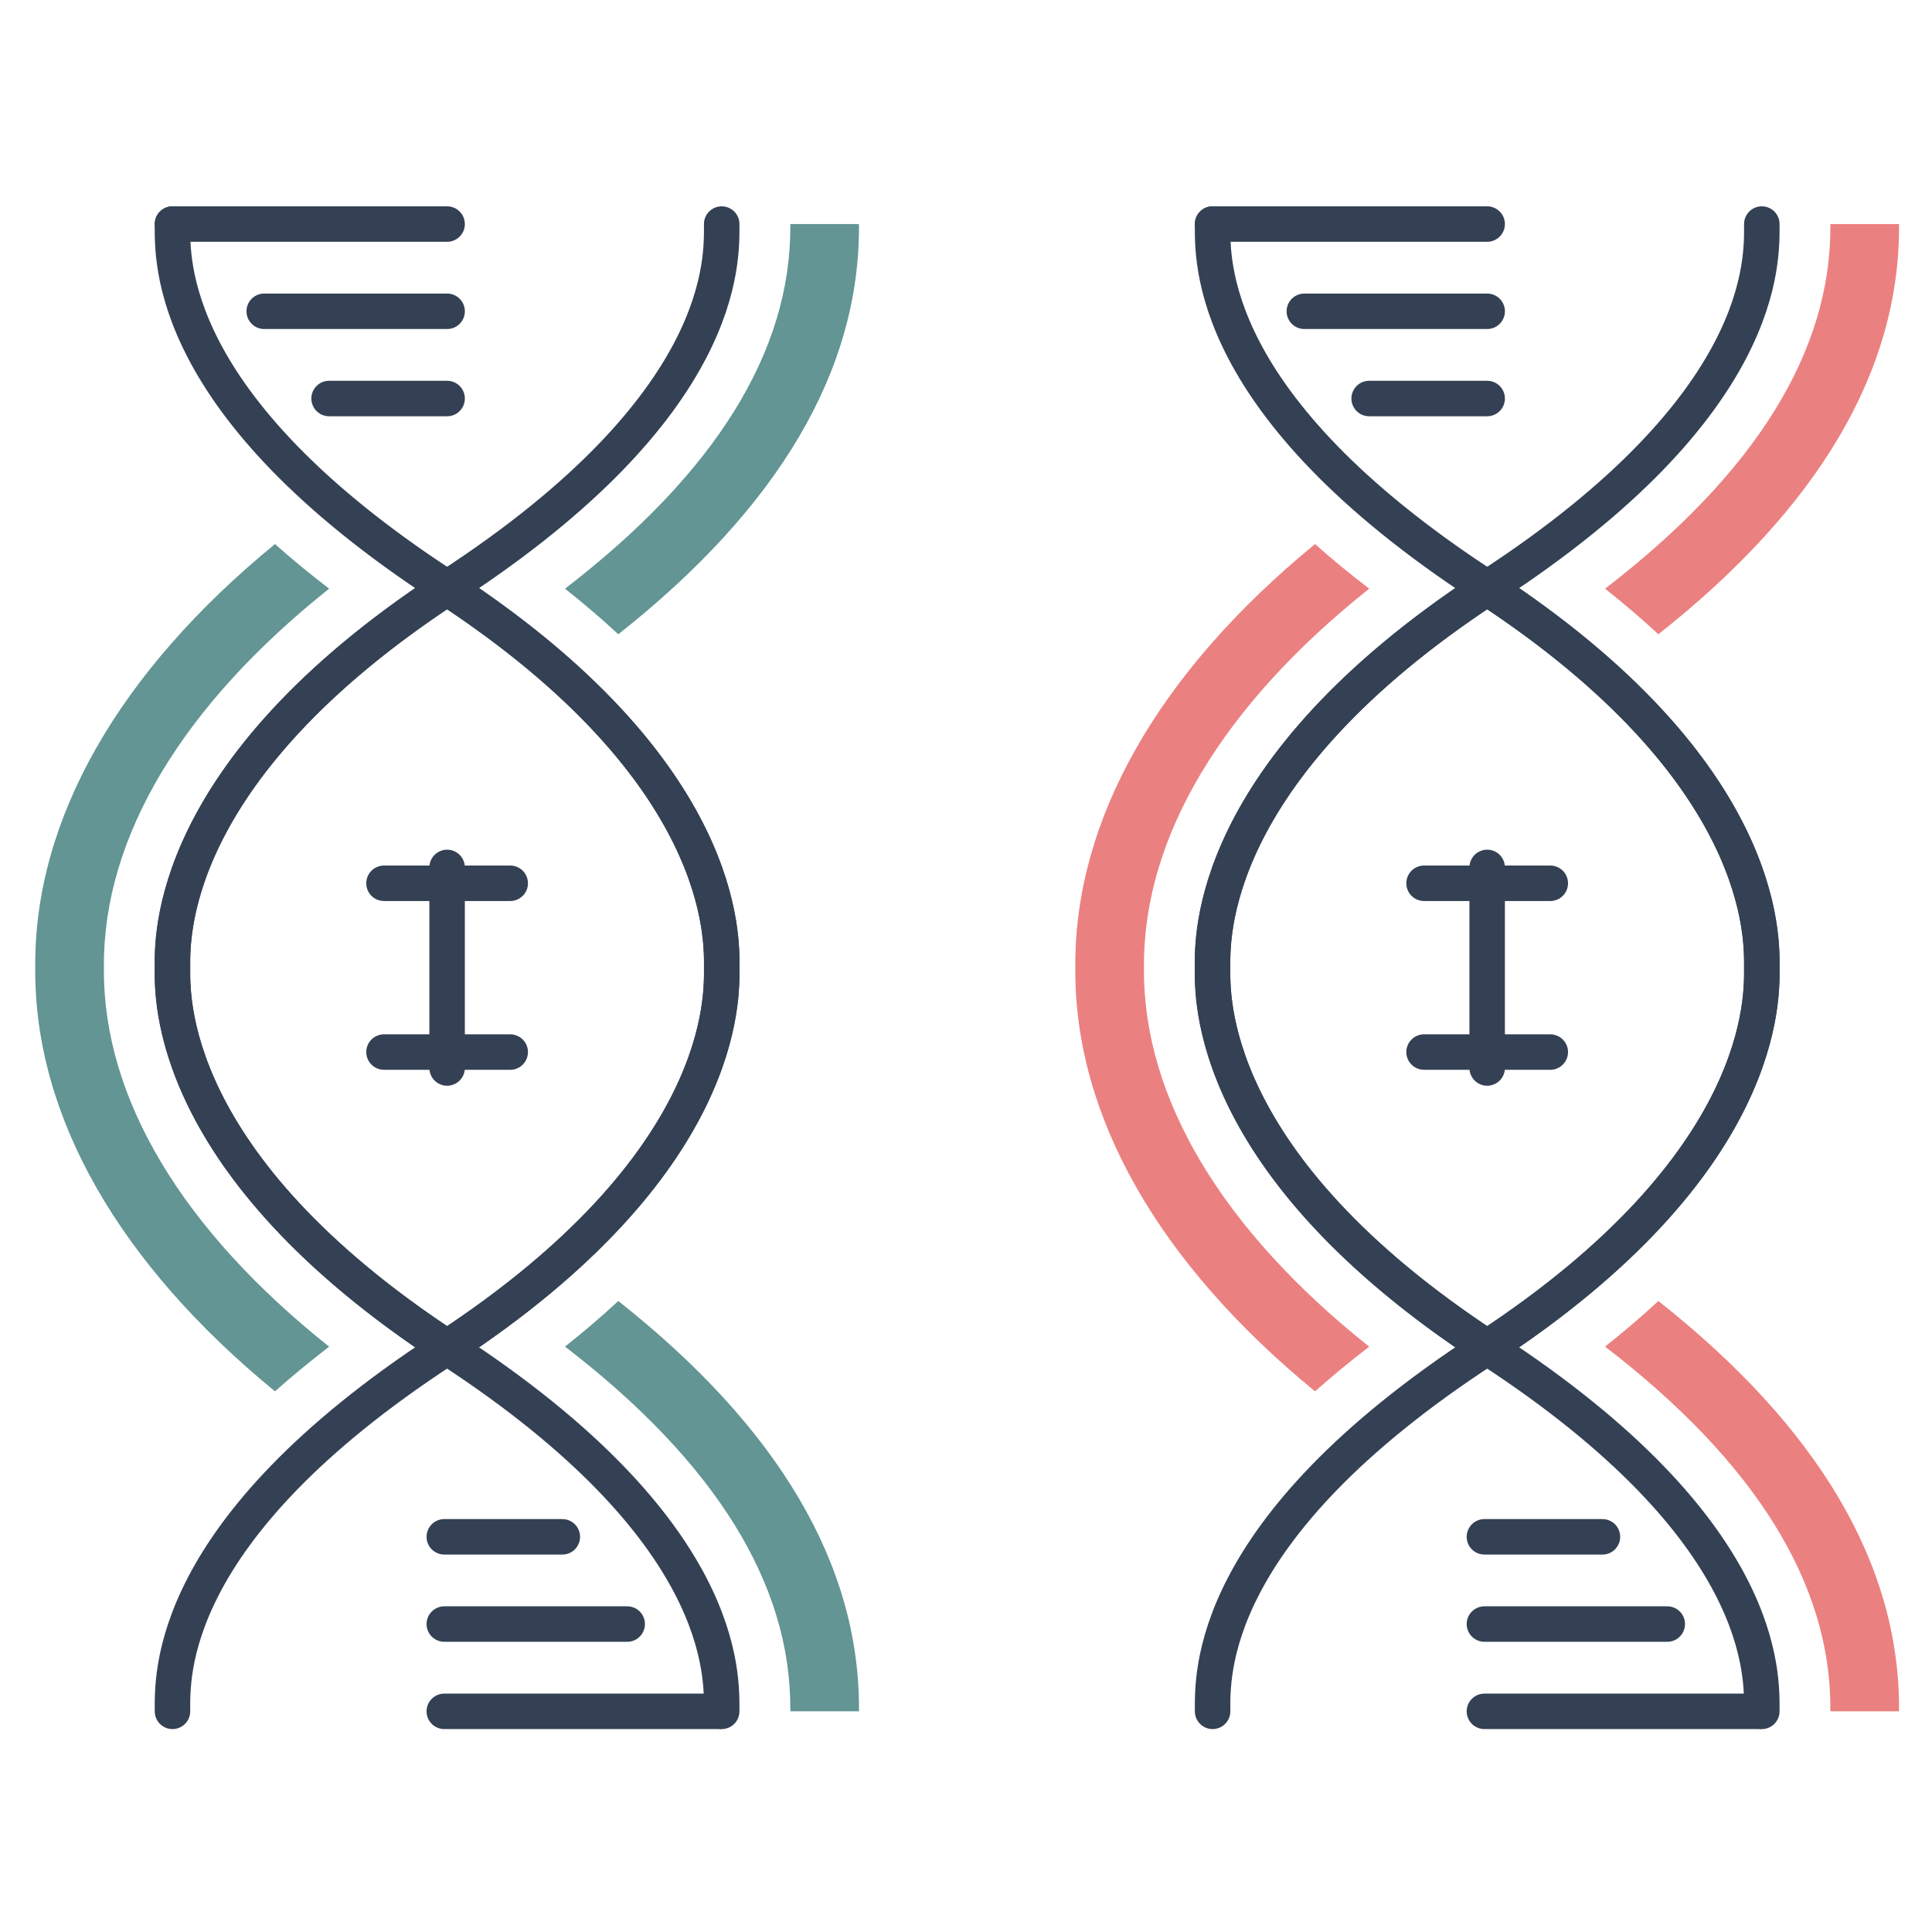
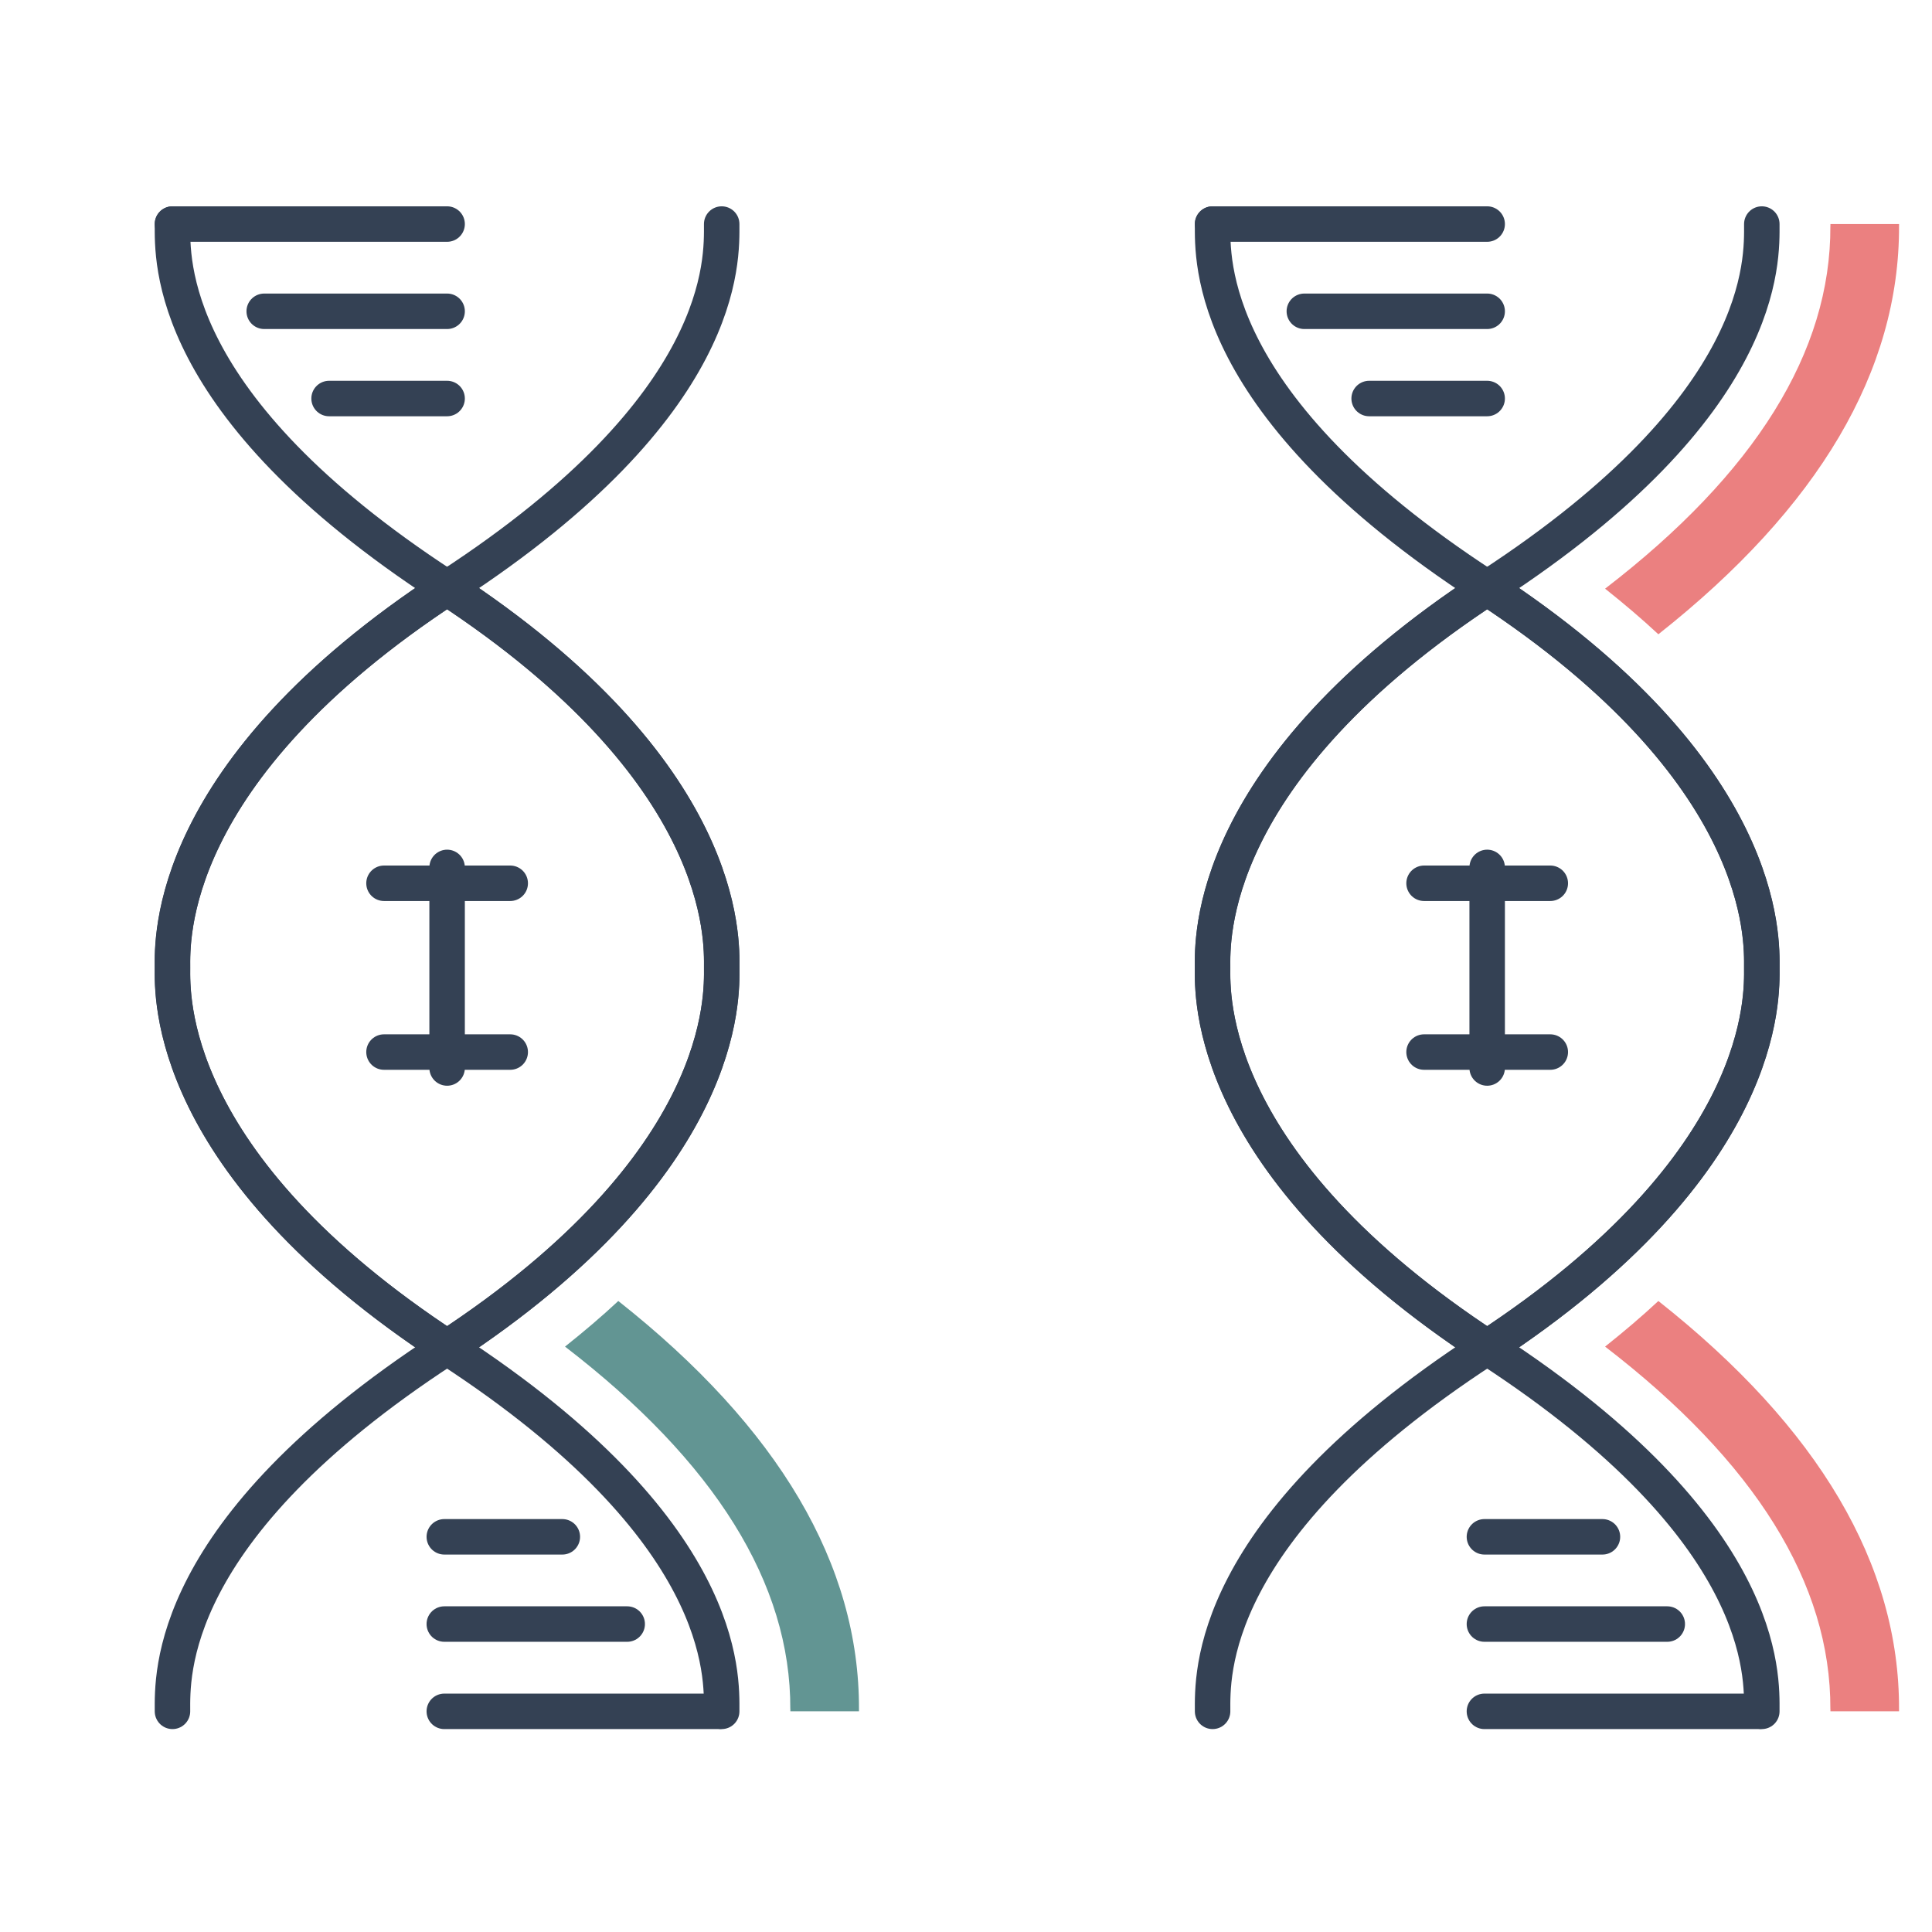
<svg xmlns="http://www.w3.org/2000/svg" id="Layer_1" data-name="Layer 1" viewBox="0 0 330 330">
  <defs>
    <style>      .cls-1 {        fill: #eb8080;      }      .cls-1, .cls-2, .cls-3 {        stroke-width: 0px;      }      .cls-2, .cls-4 {        fill: none;      }      .cls-3 {        fill: #629593;      }      .cls-4 {        stroke: #344154;        stroke-linecap: round;        stroke-miterlimit: 10;        stroke-width: 6.06px;      }    </style>
  </defs>
-   <rect class="cls-2" y="0" width="330" height="330" />
  <g>
    <g>
      <path class="cls-4" d="M207.12,38.27c0,6.03-1.15,30.85,46.41,61.84,48.61,31.67,47.41,60.48,47.41,65.18s1.21,33.5-47.41,65.18c-47.56,30.99-46.41,55.81-46.41,61.84" />
      <path class="cls-4" d="M300.93,38.27c0,6.03,1.15,30.85-46.41,61.84-48.61,31.67-47.41,60.48-47.41,65.18s-1.21,33.5,47.41,65.18c47.56,30.99,46.41,55.81,46.41,61.84" />
-       <path class="cls-1" d="M195.4,165.57v-.56c-.11-22.06,13.45-44.55,38.47-64.46-3.28-2.52-6.39-5.06-9.25-7.62-26.68,21.86-41.07,46.99-40.95,72.08v.5c-.13,25.14,14.27,50.28,40.95,72.14,2.87-2.56,5.97-5.1,9.25-7.63-25.02-19.9-38.59-42.39-38.47-64.46Z" />
      <path class="cls-4" d="M300.92,165.29c0,4.69,1.21,33.32-46.9,64.86-48.11-31.54-46.9-60.17-46.9-64.86s-1.21-33.32,46.9-64.86c48.11,31.54,46.9,60.17,46.9,64.86Z" />
      <line class="cls-4" x1="207.12" y1="38.27" x2="254.02" y2="38.27" />
      <line class="cls-4" x1="222.79" y1="53.17" x2="254.02" y2="53.17" />
      <line class="cls-4" x1="233.86" y1="68.07" x2="254.02" y2="68.07" />
      <g>
        <line class="cls-4" x1="300.45" y1="292.31" x2="253.55" y2="292.31" />
        <line class="cls-4" x1="284.78" y1="277.4" x2="253.55" y2="277.4" />
        <line class="cls-4" x1="273.71" y1="262.5" x2="253.55" y2="262.5" />
      </g>
      <line class="cls-4" x1="254.02" y1="182.42" x2="254.02" y2="148.16" />
      <line class="cls-4" x1="243.24" y1="150.87" x2="264.8" y2="150.87" />
      <line class="cls-4" x1="243.24" y1="179.7" x2="264.8" y2="179.7" />
      <path class="cls-1" d="M312.65,291.93v.37s11.72,0,11.72,0v-.33c.09-24.7-13.72-48.11-41.11-69.75-2.83,2.64-5.88,5.23-9.1,7.79,25.61,19.69,38.57,40.47,38.48,61.91Z" />
      <path class="cls-1" d="M312.65,38.64v-.37s11.72,0,11.72,0v.33c.09,24.7-13.72,48.1-41.11,69.74-2.83-2.64-5.88-5.23-9.1-7.79,25.61-19.69,38.57-40.47,38.48-61.91Z" />
    </g>
    <g>
      <path class="cls-4" d="M29.46,38.27c0,6.03-1.15,30.85,46.41,61.84,48.61,31.67,47.41,60.48,47.41,65.18s1.21,33.5-47.41,65.18c-47.56,30.99-46.41,55.81-46.41,61.84" />
      <path class="cls-4" d="M123.27,38.27c0,6.03,1.15,30.85-46.41,61.84-48.61,31.67-47.41,60.48-47.41,65.18s-1.21,33.5,47.41,65.18c47.56,30.99,46.41,55.81,46.41,61.84" />
-       <path class="cls-3" d="M17.75,165.57v-.56c-.11-22.06,13.45-44.55,38.47-64.46-3.28-2.52-6.39-5.06-9.25-7.62C20.29,114.79,5.89,139.92,6.02,165.01v.5c-.13,25.14,14.27,50.28,40.95,72.14,2.87-2.56,5.97-5.1,9.25-7.63-25.02-19.9-38.59-42.39-38.47-64.46Z" />
      <path class="cls-4" d="M123.27,165.29c0,4.69,1.21,33.32-46.9,64.86-48.11-31.54-46.9-60.17-46.9-64.86s-1.21-33.32,46.9-64.86c48.11,31.54,46.9,60.17,46.9,64.86Z" />
      <line class="cls-4" x1="29.46" y1="38.27" x2="76.37" y2="38.27" />
      <line class="cls-4" x1="45.13" y1="53.17" x2="76.37" y2="53.17" />
      <line class="cls-4" x1="56.21" y1="68.07" x2="76.37" y2="68.07" />
      <g>
        <line class="cls-4" x1="122.8" y1="292.31" x2="75.89" y2="292.31" />
        <line class="cls-4" x1="107.13" y1="277.4" x2="75.89" y2="277.4" />
        <line class="cls-4" x1="96.05" y1="262.5" x2="75.89" y2="262.5" />
      </g>
      <line class="cls-4" x1="76.37" y1="182.42" x2="76.37" y2="148.16" />
      <line class="cls-4" x1="65.59" y1="150.87" x2="87.15" y2="150.87" />
      <line class="cls-4" x1="65.59" y1="179.7" x2="87.15" y2="179.7" />
      <path class="cls-3" d="M135,291.93v.37s11.72,0,11.72,0v-.33c.09-24.7-13.72-48.11-41.11-69.75-2.83,2.64-5.88,5.23-9.1,7.79,25.61,19.69,38.57,40.47,38.48,61.91Z" />
-       <path class="cls-3" d="M135,38.64v-.37s11.72,0,11.72,0v.33c.09,24.7-13.72,48.1-41.11,69.74-2.83-2.64-5.88-5.23-9.1-7.79,25.61-19.69,38.57-40.47,38.48-61.91Z" />
    </g>
  </g>
</svg>